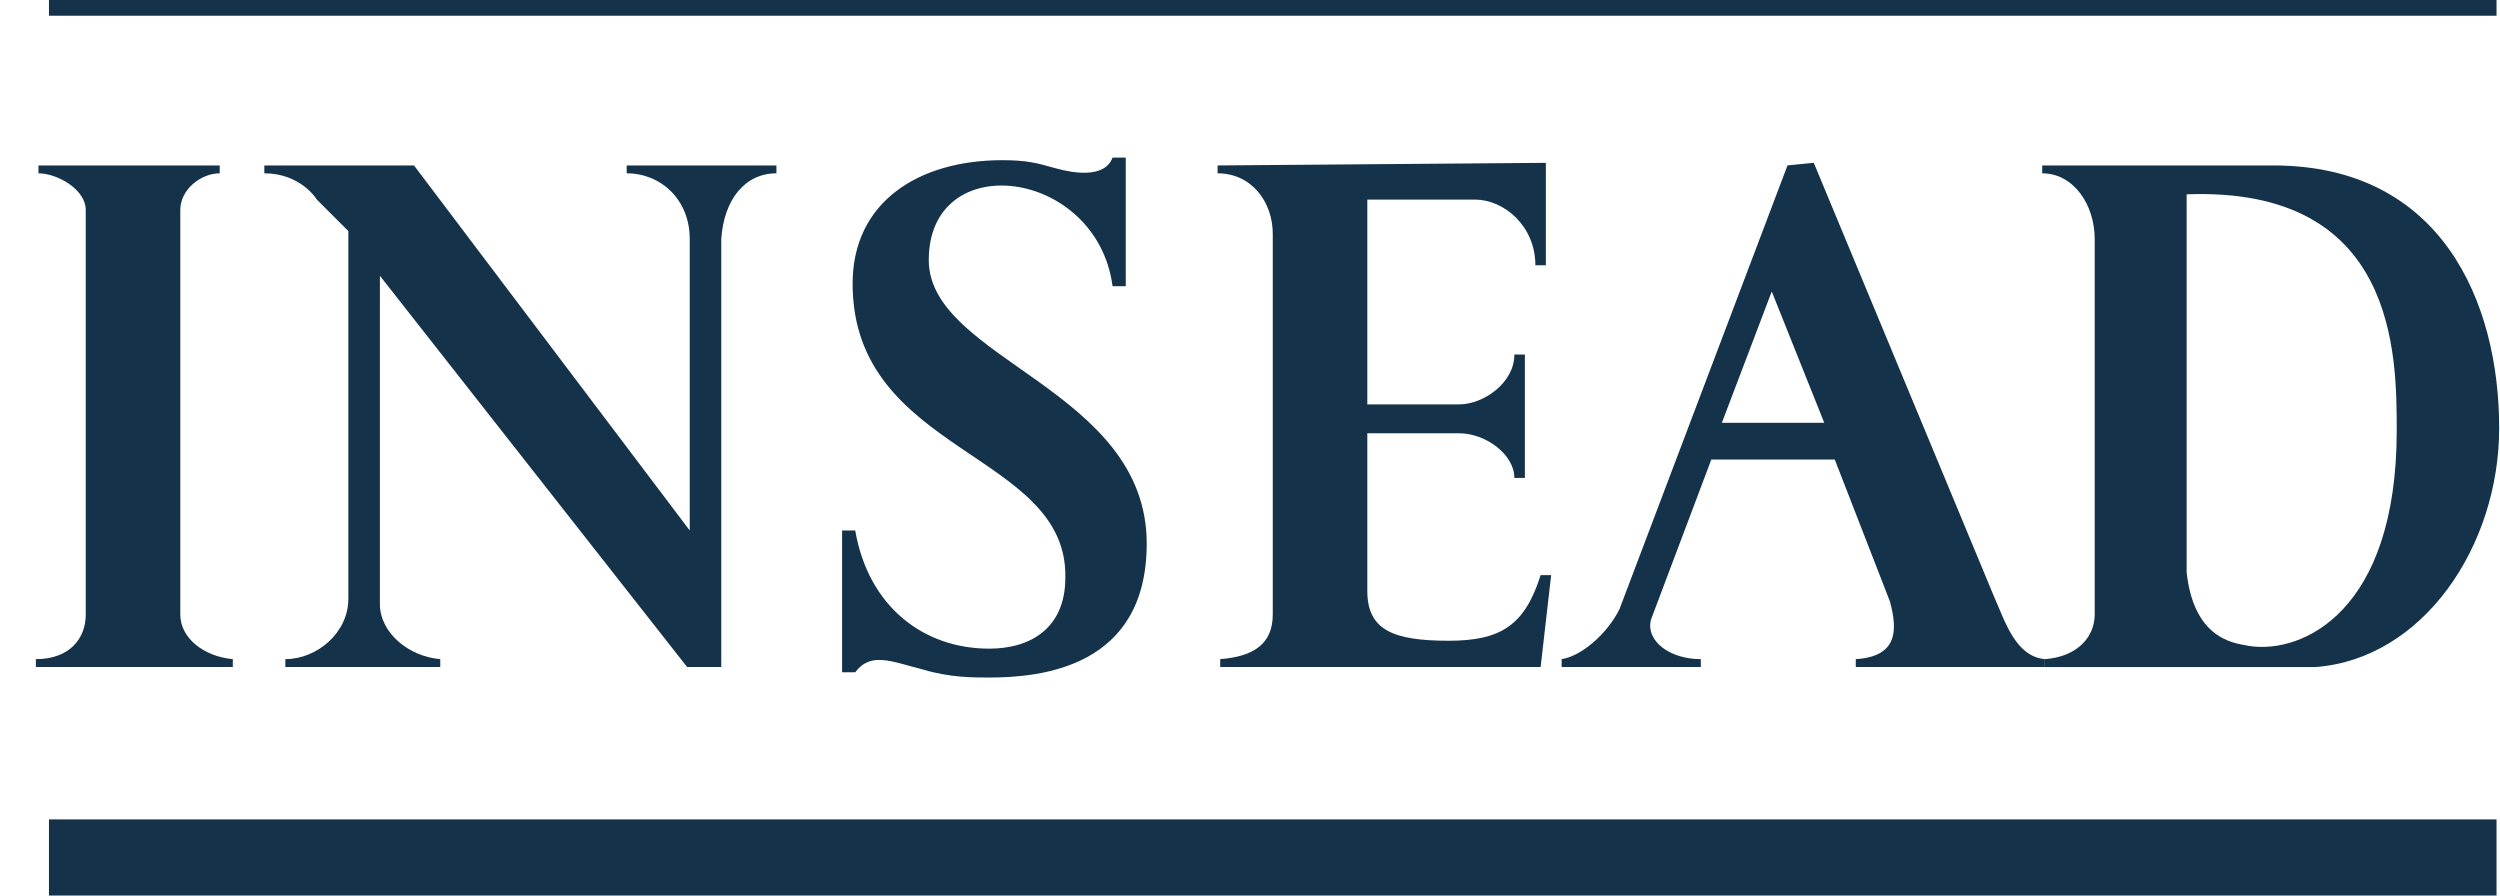
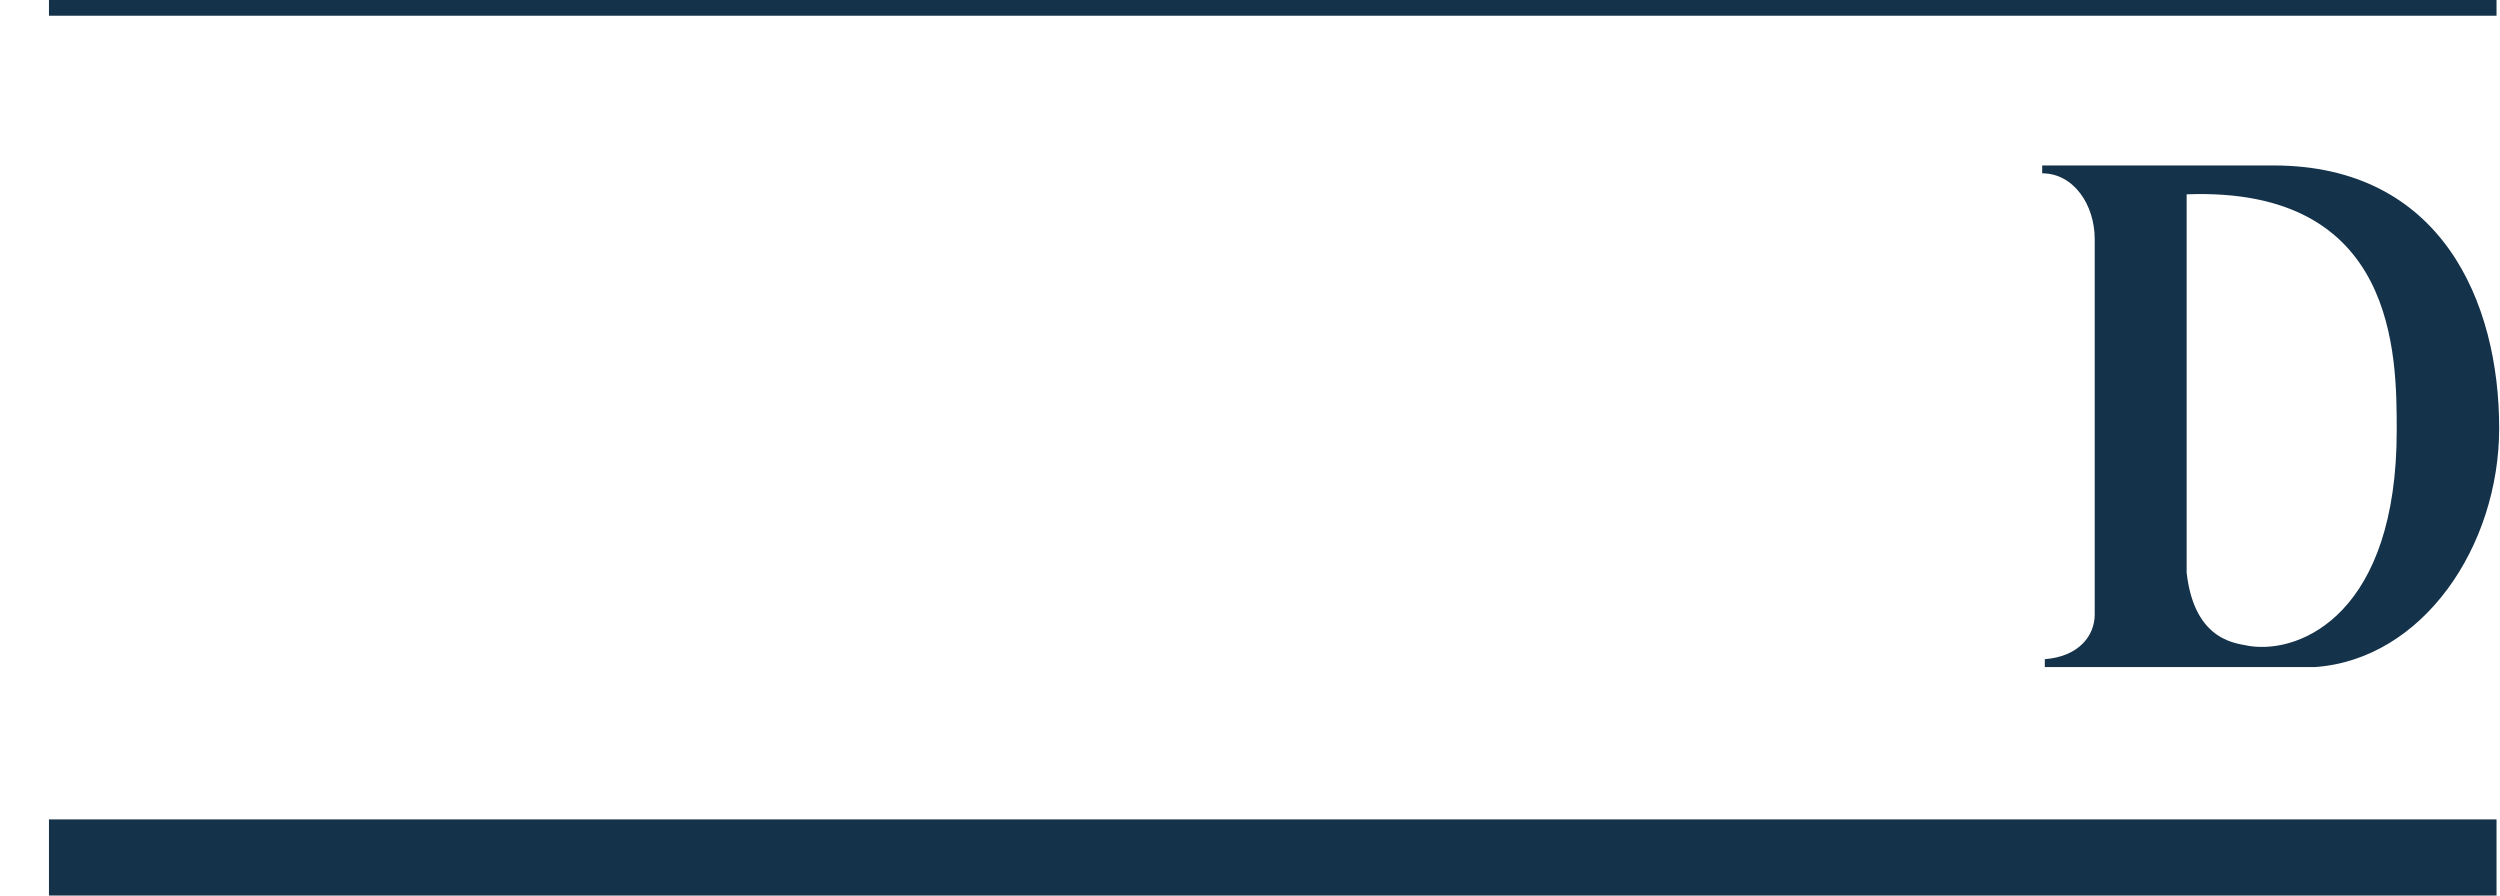
<svg xmlns="http://www.w3.org/2000/svg" width="67" height="24" viewBox="0 0 67 24" fill="none">
-   <path fill-rule="evenodd" clip-rule="evenodd" d="M1.031 4.434V4.645C1.524 4.645 2.298 5.067 2.298 5.63V16.469C2.298 17.102 1.876 17.665 0.961 17.665V17.876H6.239V17.665C5.465 17.595 4.832 17.102 4.832 16.469V5.63C4.832 5.067 5.395 4.645 5.888 4.645V4.434L1.031 4.434ZM7.084 4.434V4.645C8.069 4.645 8.491 5.348 8.491 5.348L9.336 6.193V16.046C9.336 16.961 8.491 17.665 7.647 17.665V17.876H11.799V17.665C10.955 17.594 10.181 16.961 10.181 16.186V7.39L18.415 17.876H19.33V6.404C19.401 5.348 19.964 4.645 20.808 4.645V4.434H16.796V4.645C17.711 4.645 18.485 5.348 18.485 6.404V14.217L11.095 4.434H7.084ZM22.568 14.217V18.017H22.92C23.342 17.454 23.905 17.735 24.75 17.947C25.454 18.158 26.087 18.158 26.509 18.158C27.917 18.158 30.732 17.877 30.732 14.569C30.732 10.416 24.891 9.642 24.891 6.967C24.891 3.941 29.395 4.504 29.817 7.671H30.17V4.223H29.817C29.607 4.786 28.762 4.645 28.269 4.504C27.776 4.363 27.495 4.293 26.862 4.293C24.61 4.293 22.85 5.419 22.85 7.601C22.85 12.176 28.621 12.105 28.551 15.483C28.551 16.821 27.636 17.384 26.51 17.384C24.751 17.384 23.273 16.258 22.92 14.217H22.568ZM32.632 4.434V4.645C33.547 4.645 34.11 5.419 34.11 6.263V16.468C34.11 17.242 33.617 17.594 32.702 17.665V17.876H41.289L41.571 15.413H41.289C40.867 16.75 40.233 17.172 38.825 17.172C37.347 17.172 36.644 16.891 36.644 15.835V11.612H39.107C39.811 11.612 40.585 12.175 40.585 12.809H40.867V9.501H40.585C40.585 10.275 39.74 10.838 39.107 10.838H36.644V5.349H39.529C40.304 5.349 41.148 6.053 41.148 7.109H41.429V4.364L32.632 4.434ZM48.89 11.331L47.483 7.812L46.146 11.331H48.89ZM48.609 4.363L53.465 16.047C53.746 16.68 54.028 17.595 54.802 17.665V17.876H49.735V17.665C50.86 17.595 50.86 16.891 50.649 16.116L49.172 12.316H45.863L44.245 16.609C44.104 17.172 44.737 17.665 45.582 17.665V17.876H41.852V17.665C42.345 17.594 43.049 17.031 43.401 16.328L47.905 4.433L48.609 4.363Z" fill="#14324A" />
  <path fill-rule="evenodd" clip-rule="evenodd" d="M58.602 5.208V15.343C58.813 17.243 60.01 17.243 60.291 17.314C61.699 17.524 64.232 16.399 64.232 11.542C64.232 9.502 64.232 4.997 58.602 5.208ZM60.925 4.434C65.429 4.434 66.978 8.094 66.978 11.472C66.978 14.639 64.936 17.666 62.05 17.877H54.801V17.666C55.716 17.596 56.138 17.033 56.138 16.47V6.405C56.138 5.49 55.575 4.645 54.731 4.645V4.434H60.925ZM66.907 24V21.959H1.312V24H66.907ZM66.907 0.422V0H1.312V0.422H66.907Z" fill="#14324A" />
</svg>